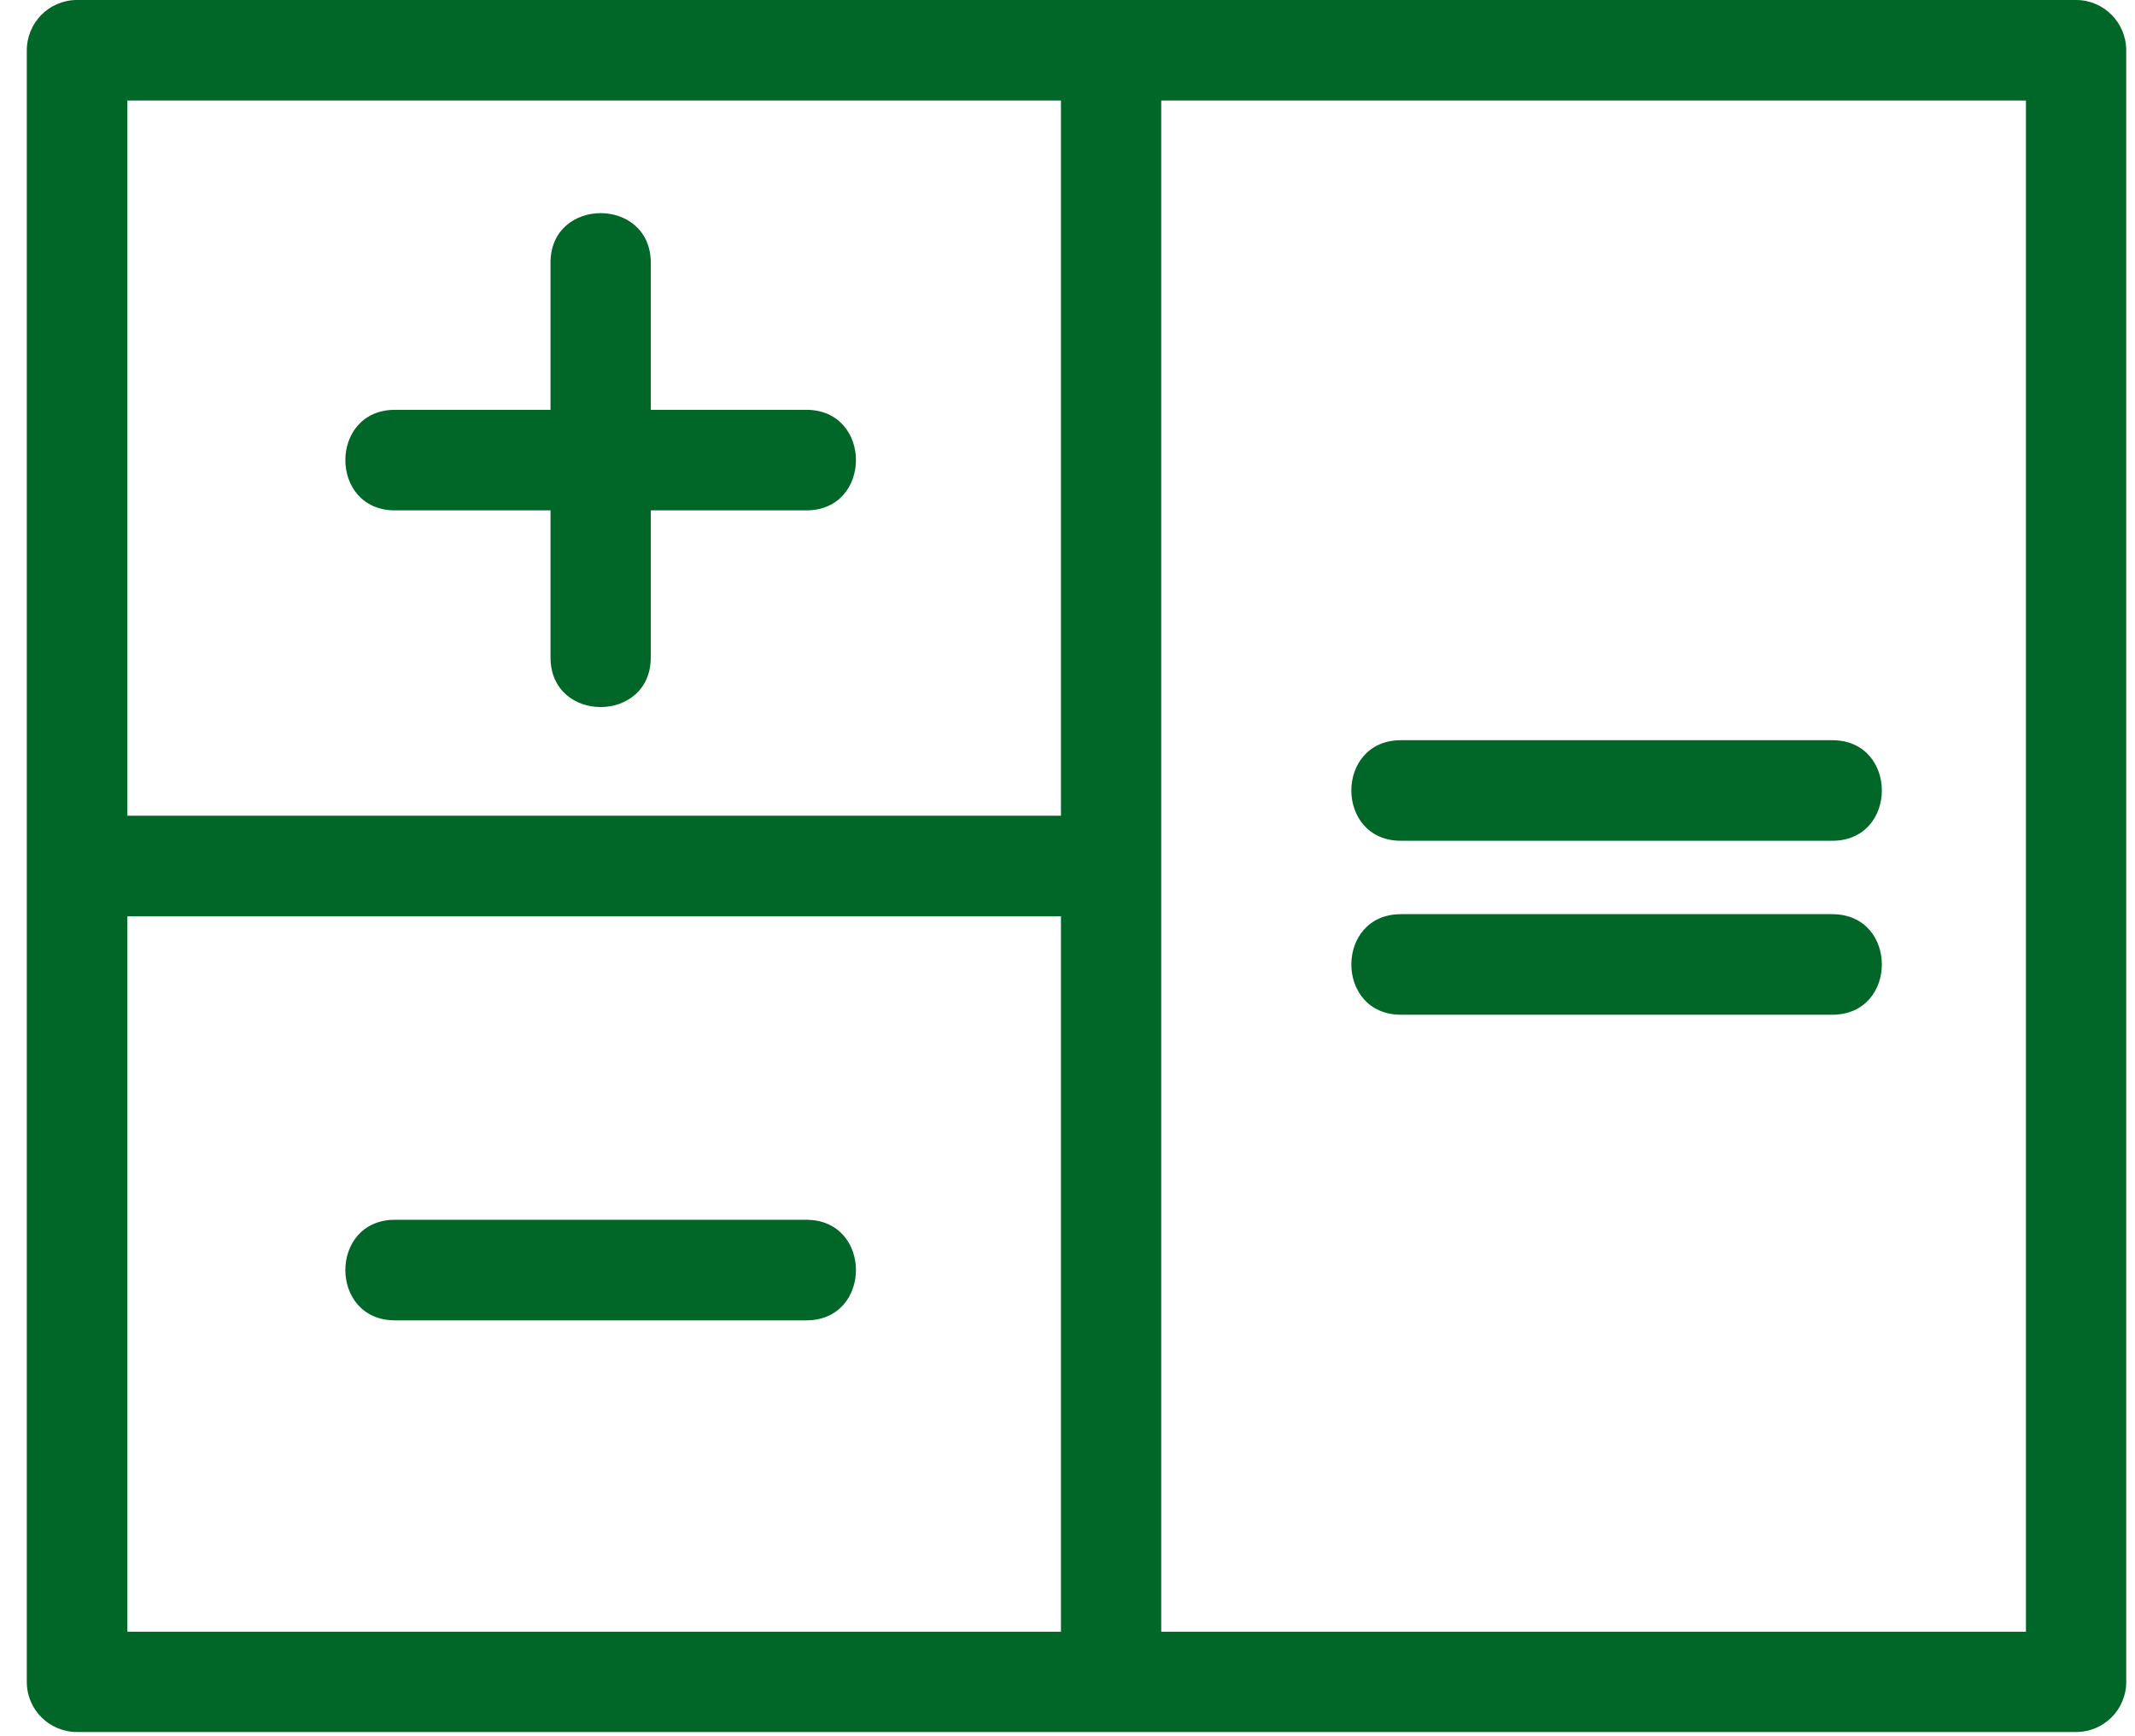
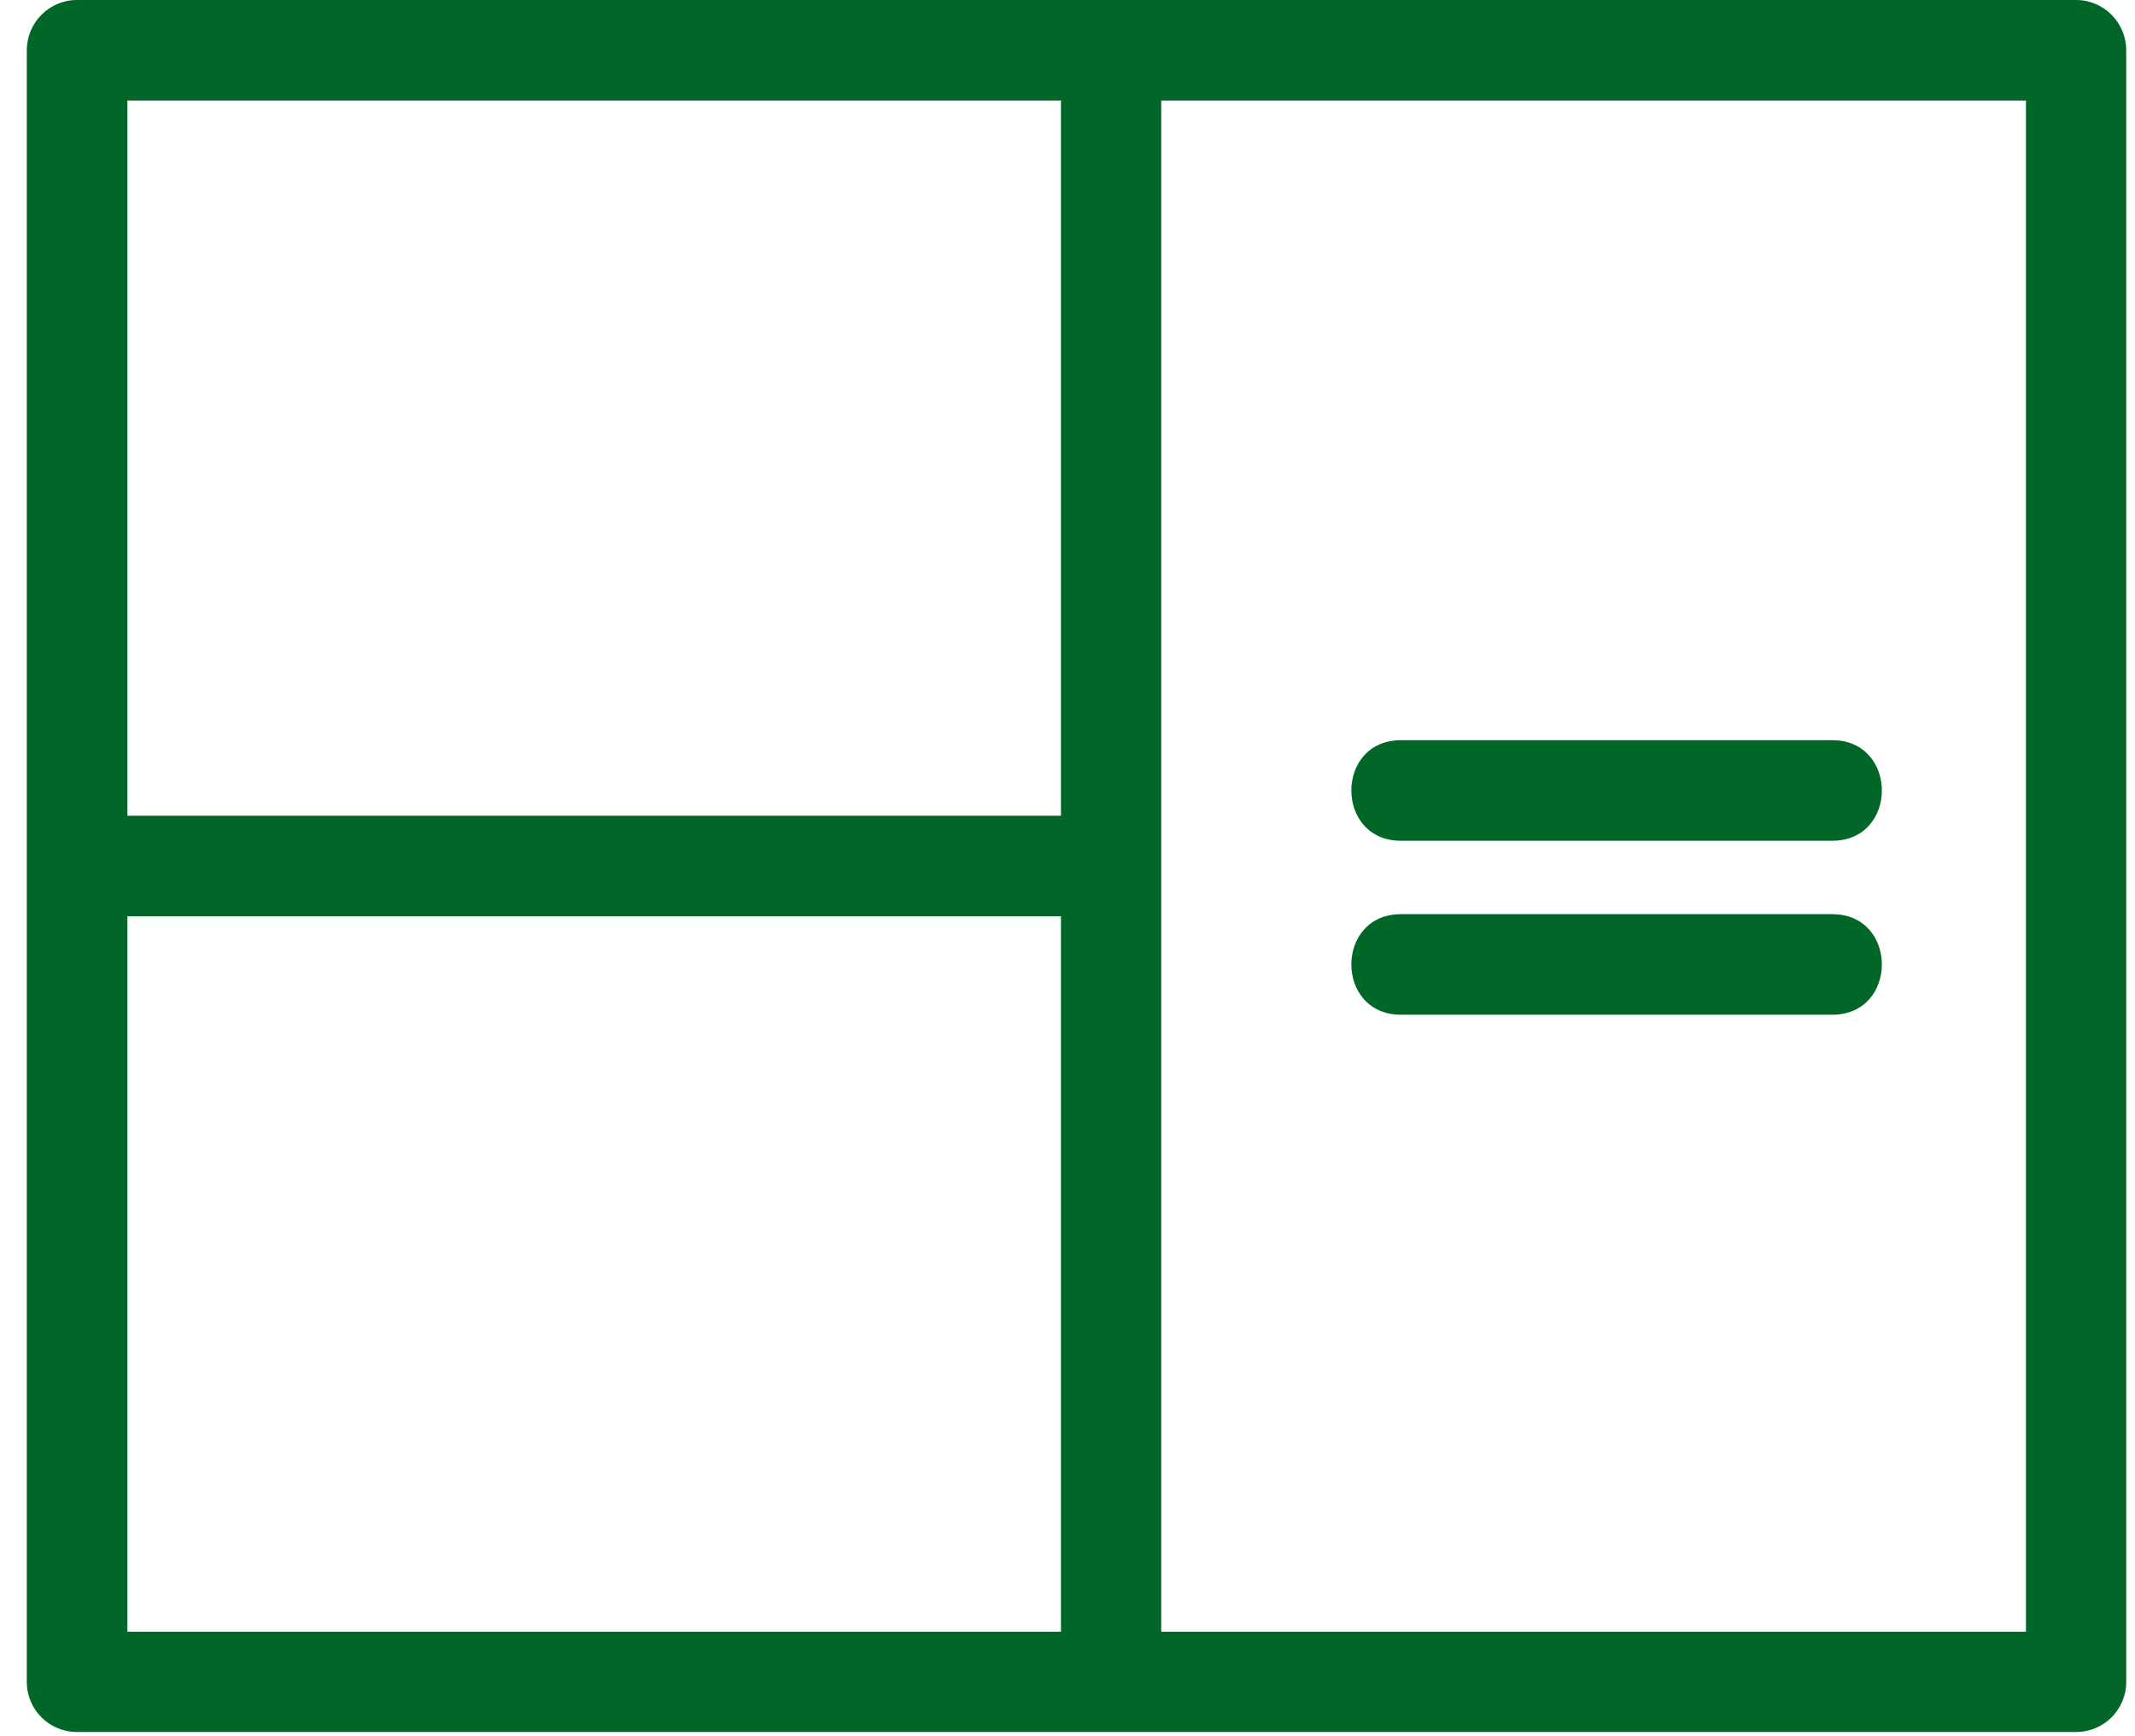
<svg xmlns="http://www.w3.org/2000/svg" width="75" height="61" viewBox="0 0 75 61" fill="none">
  <path d="M60.538 3.533H71.169V57.326H40.793V3.533H60.538ZM37.27 3.533V28.658H4.475V3.533H37.27ZM2.703 0C1.727 0 0.941 0.796 0.941 1.772V59.087C0.941 60.063 1.727 60.849 2.703 60.849H72.93C73.906 60.849 74.692 60.063 74.692 59.087V1.772C74.692 0.796 73.906 0 72.93 0H2.703ZM4.475 57.326V32.191H37.27V57.326H4.475Z" fill="#006729" />
-   <path d="M19.339 9.231V14.398H13.874C11.551 14.398 11.551 17.931 13.874 17.931H19.339V23.098C19.339 25.422 22.861 25.422 22.861 23.098V17.931H28.325C30.649 17.931 30.649 14.398 28.325 14.398H22.861V9.231C22.861 6.907 19.339 6.907 19.339 9.231Z" fill="#006729" />
-   <path d="M13.874 46.387H28.325C30.649 46.387 30.649 42.854 28.325 42.854H13.874C11.551 42.854 11.551 46.387 13.874 46.387Z" fill="#006729" />
  <path d="M49.213 29.538H64.365C66.688 29.538 66.688 26.005 64.365 26.005H49.213C46.89 26.005 46.89 29.538 49.213 29.538Z" fill="#006729" />
  <path d="M49.213 35.65H64.365C66.688 35.65 66.688 32.117 64.365 32.117H49.213C46.89 32.117 46.89 35.65 49.213 35.65Z" fill="#006729" />
</svg>